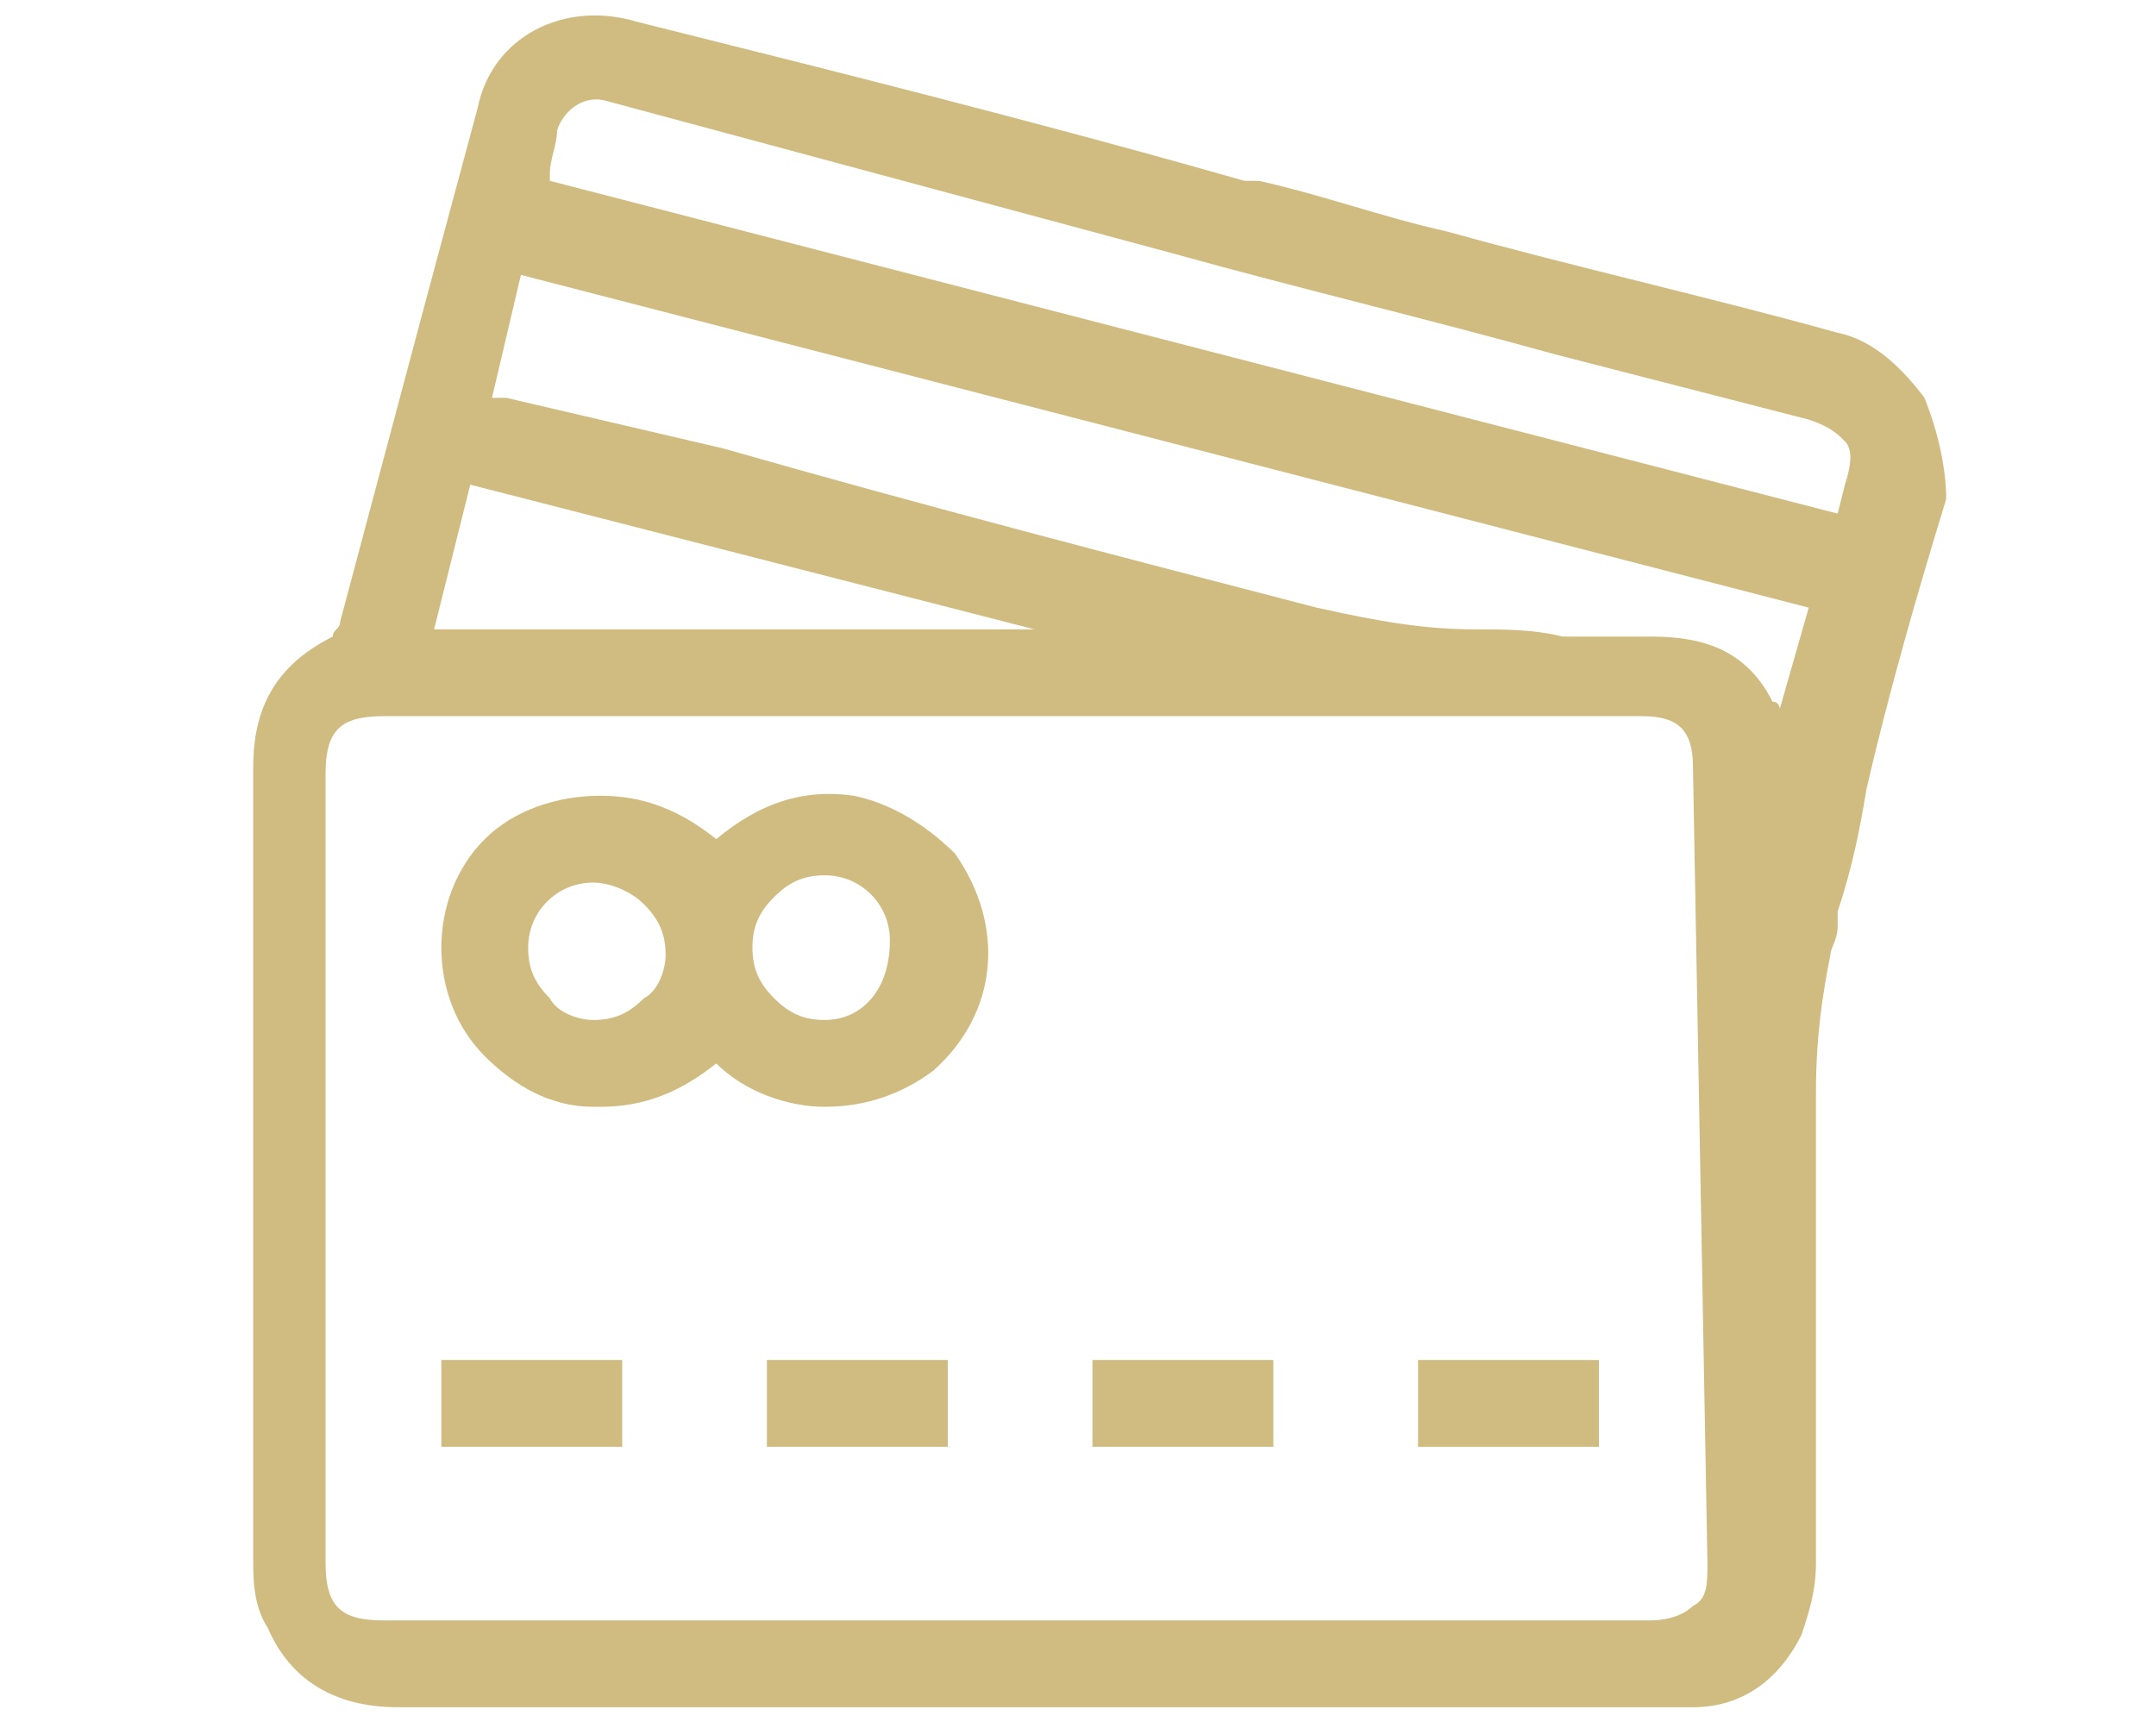
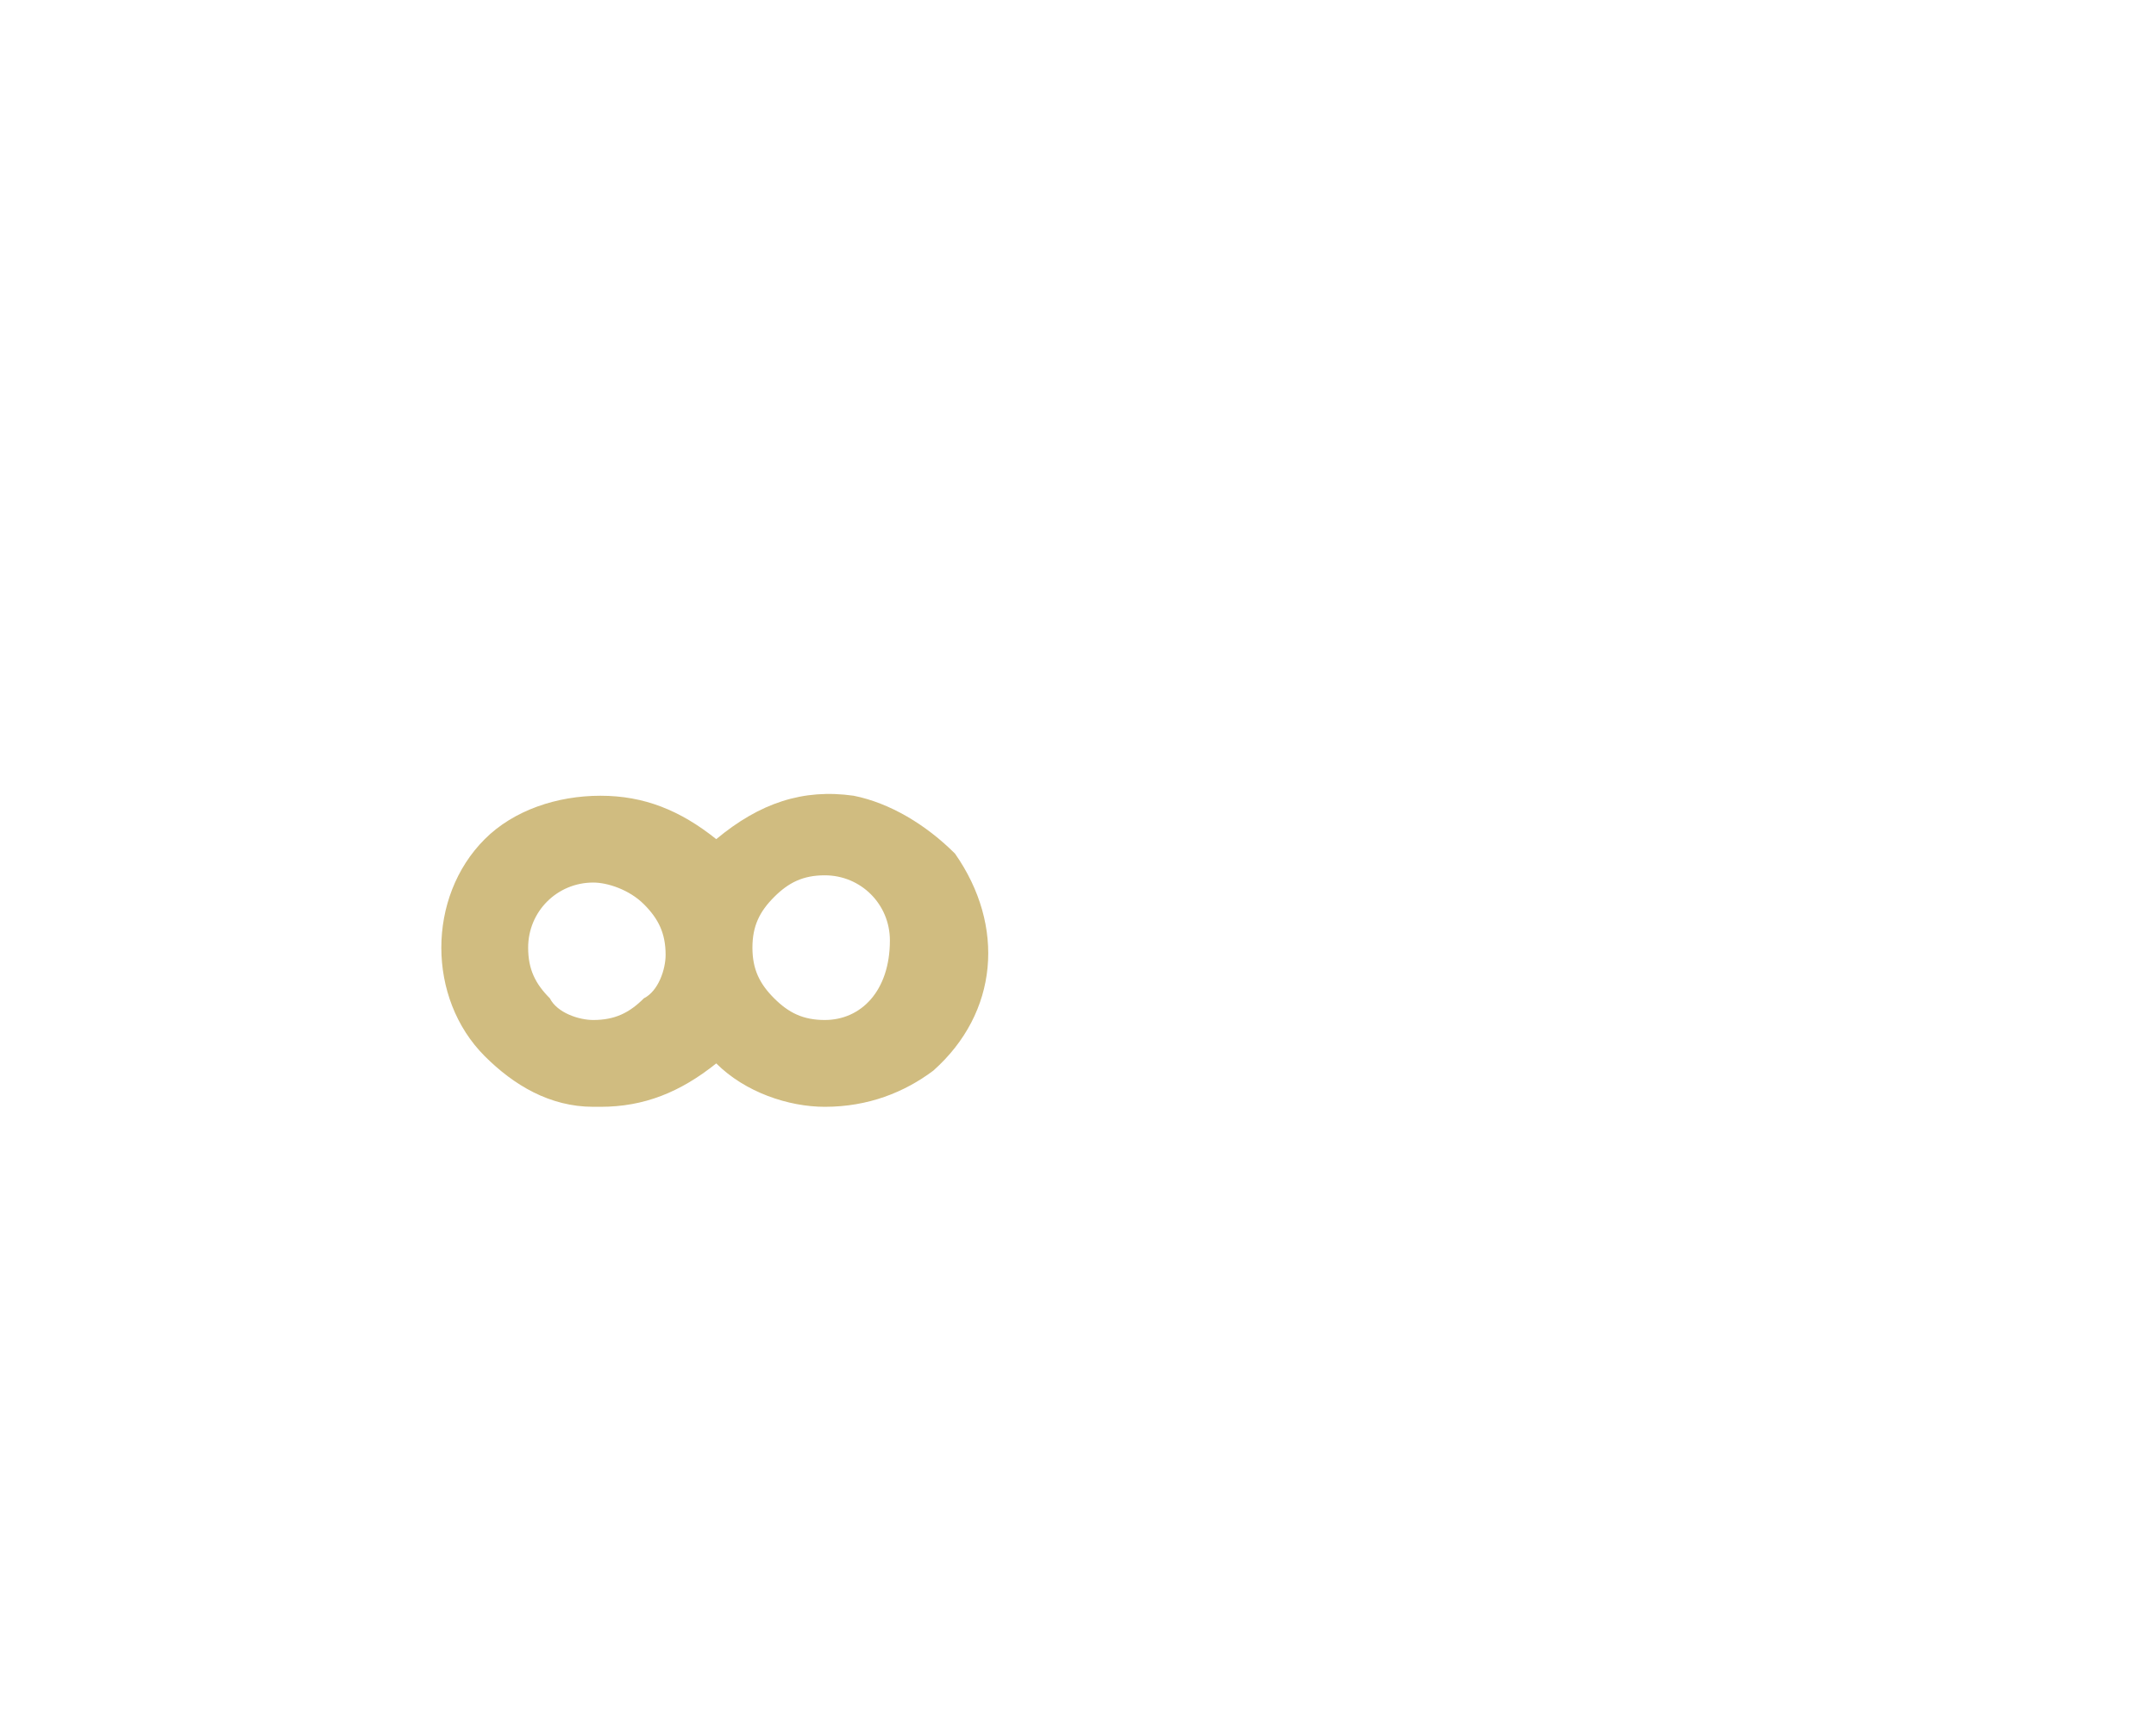
<svg xmlns="http://www.w3.org/2000/svg" version="1.1" id="Layer_1" x="0px" y="0px" viewBox="0 0 29.8 23.8" style="enable-background:new 0 0 29.8 23.8;" xml:space="preserve">
  <style type="text/css">
	.st0{fill:#D0BC80;}
</style>
  <g>
-     <path class="st0" d="M26.6,5.5c-0.3-0.4-0.7-0.8-1.2-0.9c-1.8-0.5-3.6-0.9-5.4-1.4c-0.9-0.2-1.7-0.5-2.6-0.7l-0.2,0   C14.4,1.7,11.6,1,8.8,0.3C7.8,0,6.8,0.5,6.6,1.5L5.9,4.1c-0.4,1.5-0.8,3-1.2,4.5c0,0.1-0.1,0.1-0.1,0.2c-0.8,0.4-1.1,1-1.1,1.8   l0,3.3c0,2.6,0,5.2,0,7.7c0,0.2,0,0.6,0.2,0.9c0.3,0.7,0.9,1.1,1.8,1.1c0,0,0,0,0,0c2.1,0,4.2,0,6.2,0l4.5,0c1.3,0,2.6,0,4,0l0.8,0   c0.8,0,1.6,0,2.4,0c0.7,0,1.2-0.4,1.5-1c0.1-0.3,0.2-0.6,0.2-1c0-2.4,0-4.5,0-6.5c0-0.8,0.1-1.4,0.2-1.9c0-0.1,0.1-0.2,0.1-0.4   l0-0.2c0.2-0.6,0.3-1.1,0.4-1.7c0.3-1.3,0.7-2.7,1.1-4C26.9,6.5,26.8,6,26.6,5.5z M6,8.7l0.5-2l7.8,2H6z M20.4,8.7   c-0.7,0-1.3-0.1-2.2-0.3c-2.7-0.7-5.4-1.4-8.2-2.2L7,5.5c-0.1,0-0.1,0-0.2,0l0.4-1.7L25,8.4l-0.4,1.4c0,0,0-0.1-0.1-0.1   c-0.4-0.8-1.1-0.9-1.7-0.9c-0.4,0-0.8,0-1.2,0C21.2,8.7,20.8,8.7,20.4,8.7z M23.6,21.6c0,0.3,0,0.5-0.2,0.6   c-0.1,0.1-0.3,0.2-0.6,0.2l-17.5,0c-0.6,0-0.8-0.2-0.8-0.8V10.7c0-0.6,0.2-0.8,0.8-0.8c3.4,0,6.7,0,10,0c2.5,0,4.9,0,7.4,0   c0.5,0,0.7,0.2,0.7,0.7L23.6,21.6z M7.6,2.4c0-0.2,0.1-0.4,0.1-0.6c0.1-0.3,0.4-0.5,0.7-0.4c2.6,0.7,5.2,1.4,7.8,2.1   C18,4,19.7,4.4,21.5,4.9L25,5.8c0.3,0.1,0.4,0.2,0.5,0.3c0.1,0.1,0.1,0.3,0,0.6l-0.1,0.4L7.6,2.5C7.6,2.5,7.6,2.4,7.6,2.4z" />
    <path class="st0" d="M11.8,11c-0.7-0.1-1.3,0.1-1.9,0.6C9.4,11.2,8.9,11,8.3,11c0,0,0,0,0,0c-0.6,0-1.2,0.2-1.6,0.6   c-0.8,0.8-0.8,2.2,0,3c0.4,0.4,0.9,0.7,1.5,0.7c0,0,0.1,0,0.1,0c0.6,0,1.1-0.2,1.6-0.6c0.4,0.4,1,0.6,1.5,0.6c0,0,0,0,0,0   c0.6,0,1.1-0.2,1.5-0.5c0.9-0.8,1-2,0.3-3C12.8,11.4,12.3,11.1,11.8,11z M11.4,14.1C11.4,14.1,11.4,14.1,11.4,14.1   c-0.3,0-0.5-0.1-0.7-0.3c-0.2-0.2-0.3-0.4-0.3-0.7c0-0.3,0.1-0.5,0.3-0.7c0.2-0.2,0.4-0.3,0.7-0.3c0,0,0,0,0,0   c0.5,0,0.9,0.4,0.9,0.9C12.3,13.7,11.9,14.1,11.4,14.1z M8.9,13.8c-0.2,0.2-0.4,0.3-0.7,0.3c-0.2,0-0.5-0.1-0.6-0.3   c-0.2-0.2-0.3-0.4-0.3-0.7c0-0.5,0.4-0.9,0.9-0.9c0,0,0,0,0,0c0.2,0,0.5,0.1,0.7,0.3c0.2,0.2,0.3,0.4,0.3,0.7   C9.2,13.4,9.1,13.7,8.9,13.8z" />
-     <rect x="6.1" y="18.8" class="st0" width="2.5" height="1.2" />
-     <rect x="10.6" y="18.8" class="st0" width="2.5" height="1.2" />
-     <rect x="15.1" y="18.8" class="st0" width="2.5" height="1.2" />
-     <path class="st0" d="M19.6,18.9C19.6,18.9,19.6,19,19.6,18.9l0,1.1h2.5v-1.2h-2.5L19.6,18.9z" />
  </g>
</svg>